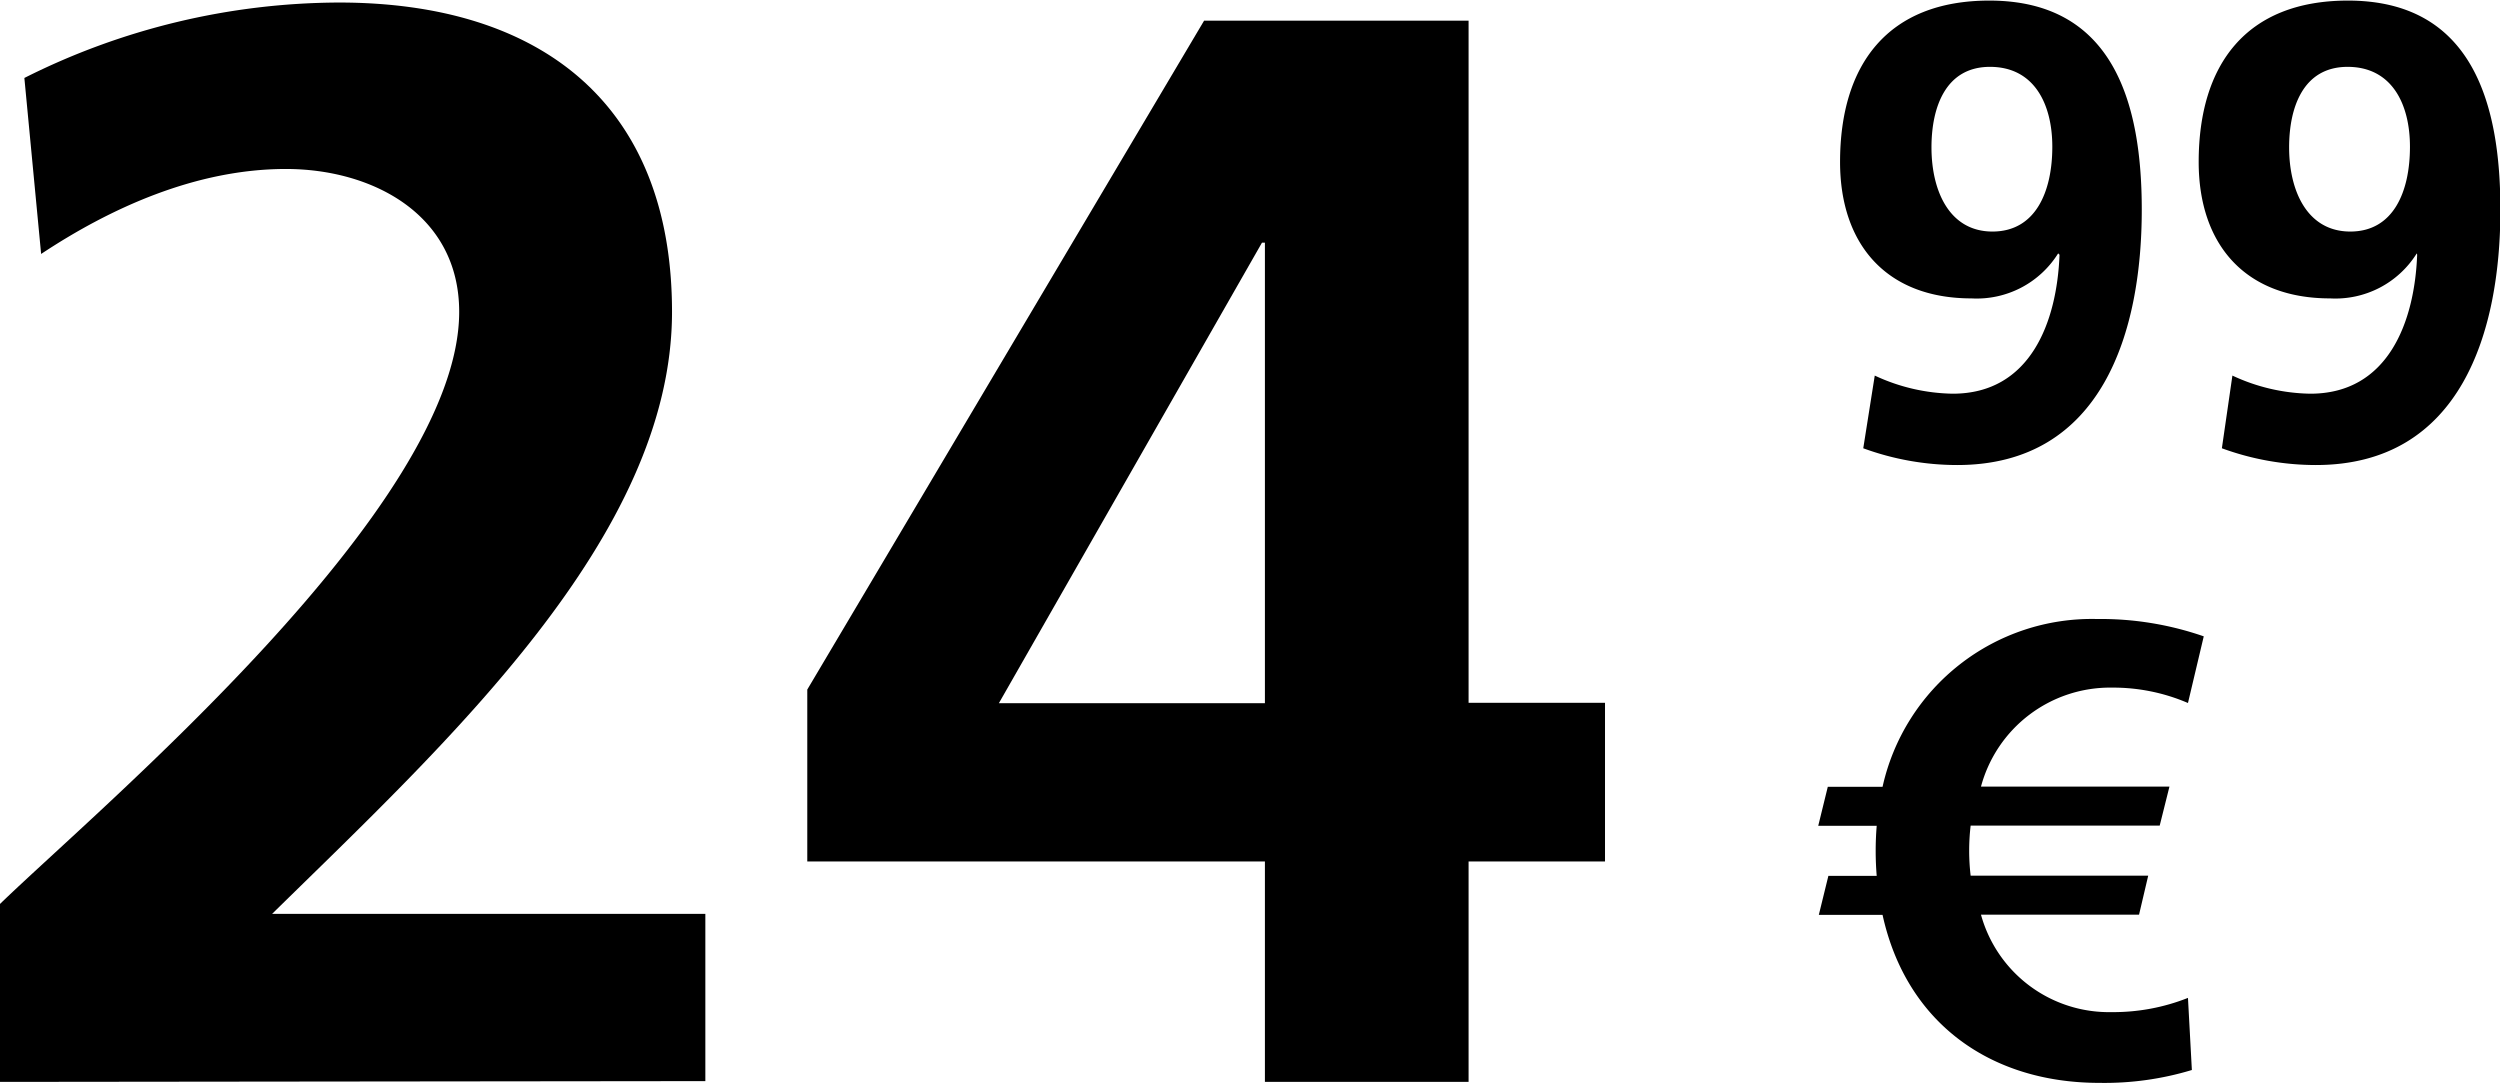
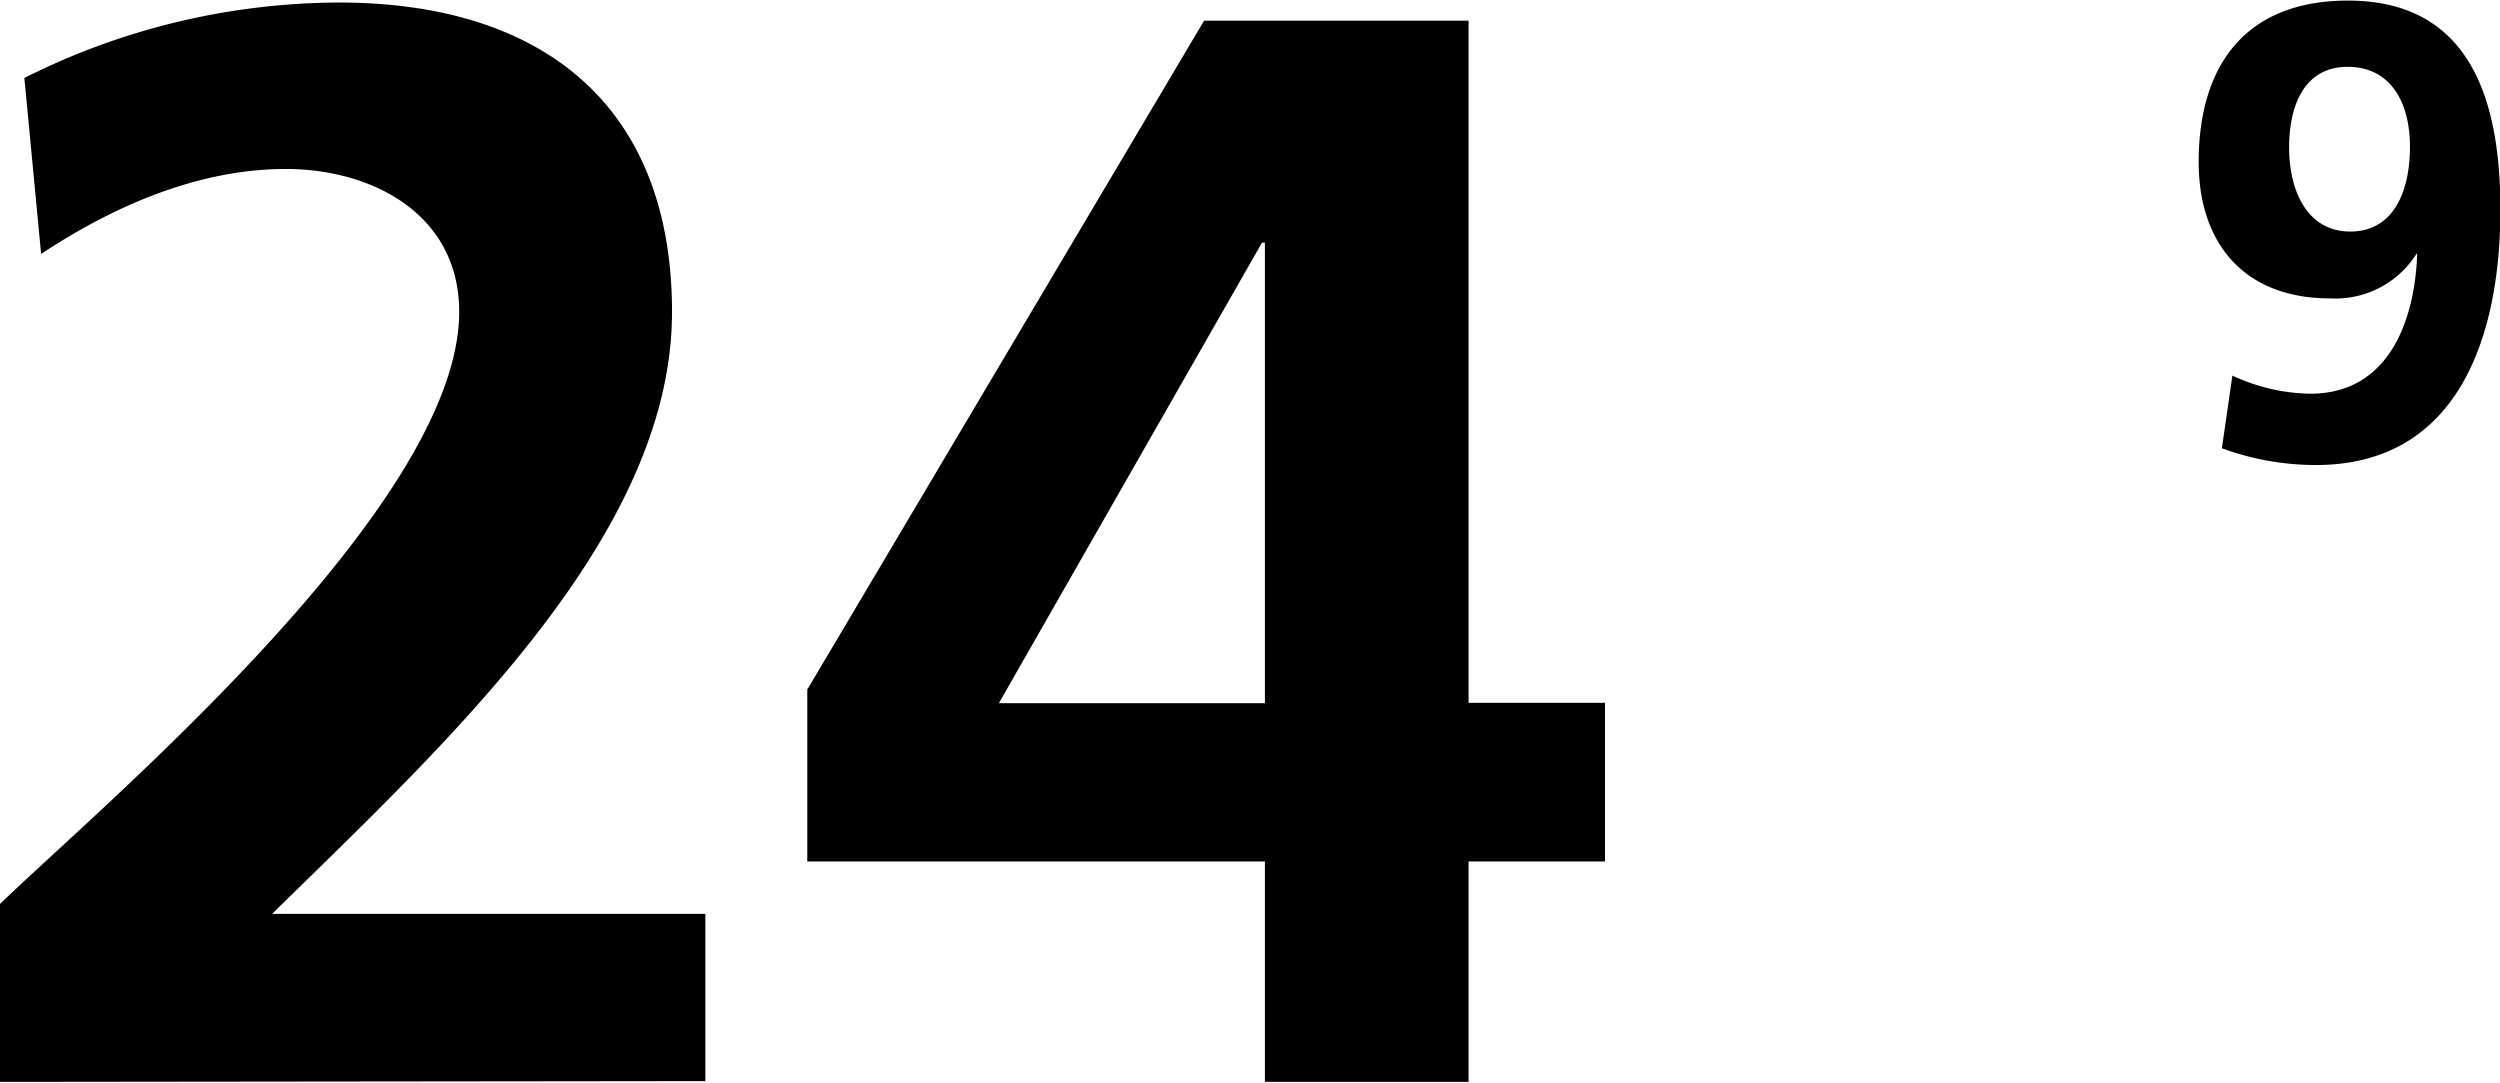
<svg xmlns="http://www.w3.org/2000/svg" viewBox="0 0 128.27 55.58">
  <title>24_99_€</title>
  <g id="Ebene_2" data-name="Ebene 2">
    <g id="Ebene_3" data-name="Ebene 3">
      <path d="M0,55.51V46.38C5.07,41.47,23.56,26,23.56,16c0-5-4.45-7.33-8.89-7.33-4.61,0-9,2-12.56,4.36L1.25,4A36.16,36.16,0,0,1,17.39.13C27.77.13,34.48,5.35,34.48,16c0,11.54-11.62,22.15-20.52,30.89H36.19v8.58Z" />
      <path d="M41.42,35.38,61.78,1.06H75.35v35h7V44.2h-7V55.51H64.9V44.2H41.42Zm23.48.7V12.45h-.15L51.25,36.08Z" />
-       <path d="M96.19,19.27a9.79,9.79,0,0,0,4,.93c4,0,5.35-3.7,5.48-7.13l-.07-.07a4.92,4.92,0,0,1-4.45,2.31c-4.36,0-6.74-2.77-6.74-7,0-5,2.45-8.28,7.66-8.28,6.4,0,7.82,5.31,7.82,10.73,0,6.23-2,13.1-9.47,13.1A14.05,14.05,0,0,1,95.6,23ZM105.3,7.53c0-2.18-.92-4.1-3.2-4.1s-3,2.08-3,4.13c0,2.24.92,4.32,3.13,4.32S105.3,9.84,105.3,7.53Z" />
      <path d="M114.54,19.27a9.75,9.75,0,0,0,4,.93c4,0,5.35-3.7,5.48-7.13L124,13a4.92,4.92,0,0,1-4.45,2.31c-4.36,0-6.74-2.77-6.74-7,0-5,2.44-8.28,7.66-8.28,6.4,0,7.82,5.31,7.82,10.73,0,6.23-2,13.1-9.47,13.1A14.05,14.05,0,0,1,114,23Zm9.11-11.74c0-2.18-.92-4.1-3.2-4.1s-3,2.08-3,4.13c0,2.24.93,4.32,3.14,4.32S123.65,9.84,123.65,7.53Z" />
-       <path d="M112.26,36.07a9.7,9.7,0,0,0-3.89-.79,6.86,6.86,0,0,0-6.73,5.08h9.67l-.5,2h-9.7a11,11,0,0,0,0,2.57h9.11l-.47,2h-8.11a6.81,6.81,0,0,0,6.69,5,10.39,10.39,0,0,0,3.93-.73l.2,3.7a15.45,15.45,0,0,1-4.75.66c-5.58,0-9.9-3.07-11.12-8.62H93.32l.49-2h2.48a15.75,15.75,0,0,1,0-2.57h-3l.49-2h2.81a11,11,0,0,1,11-8.61,16.11,16.11,0,0,1,5.48.89Z" />
    </g>
  </g>
</svg>